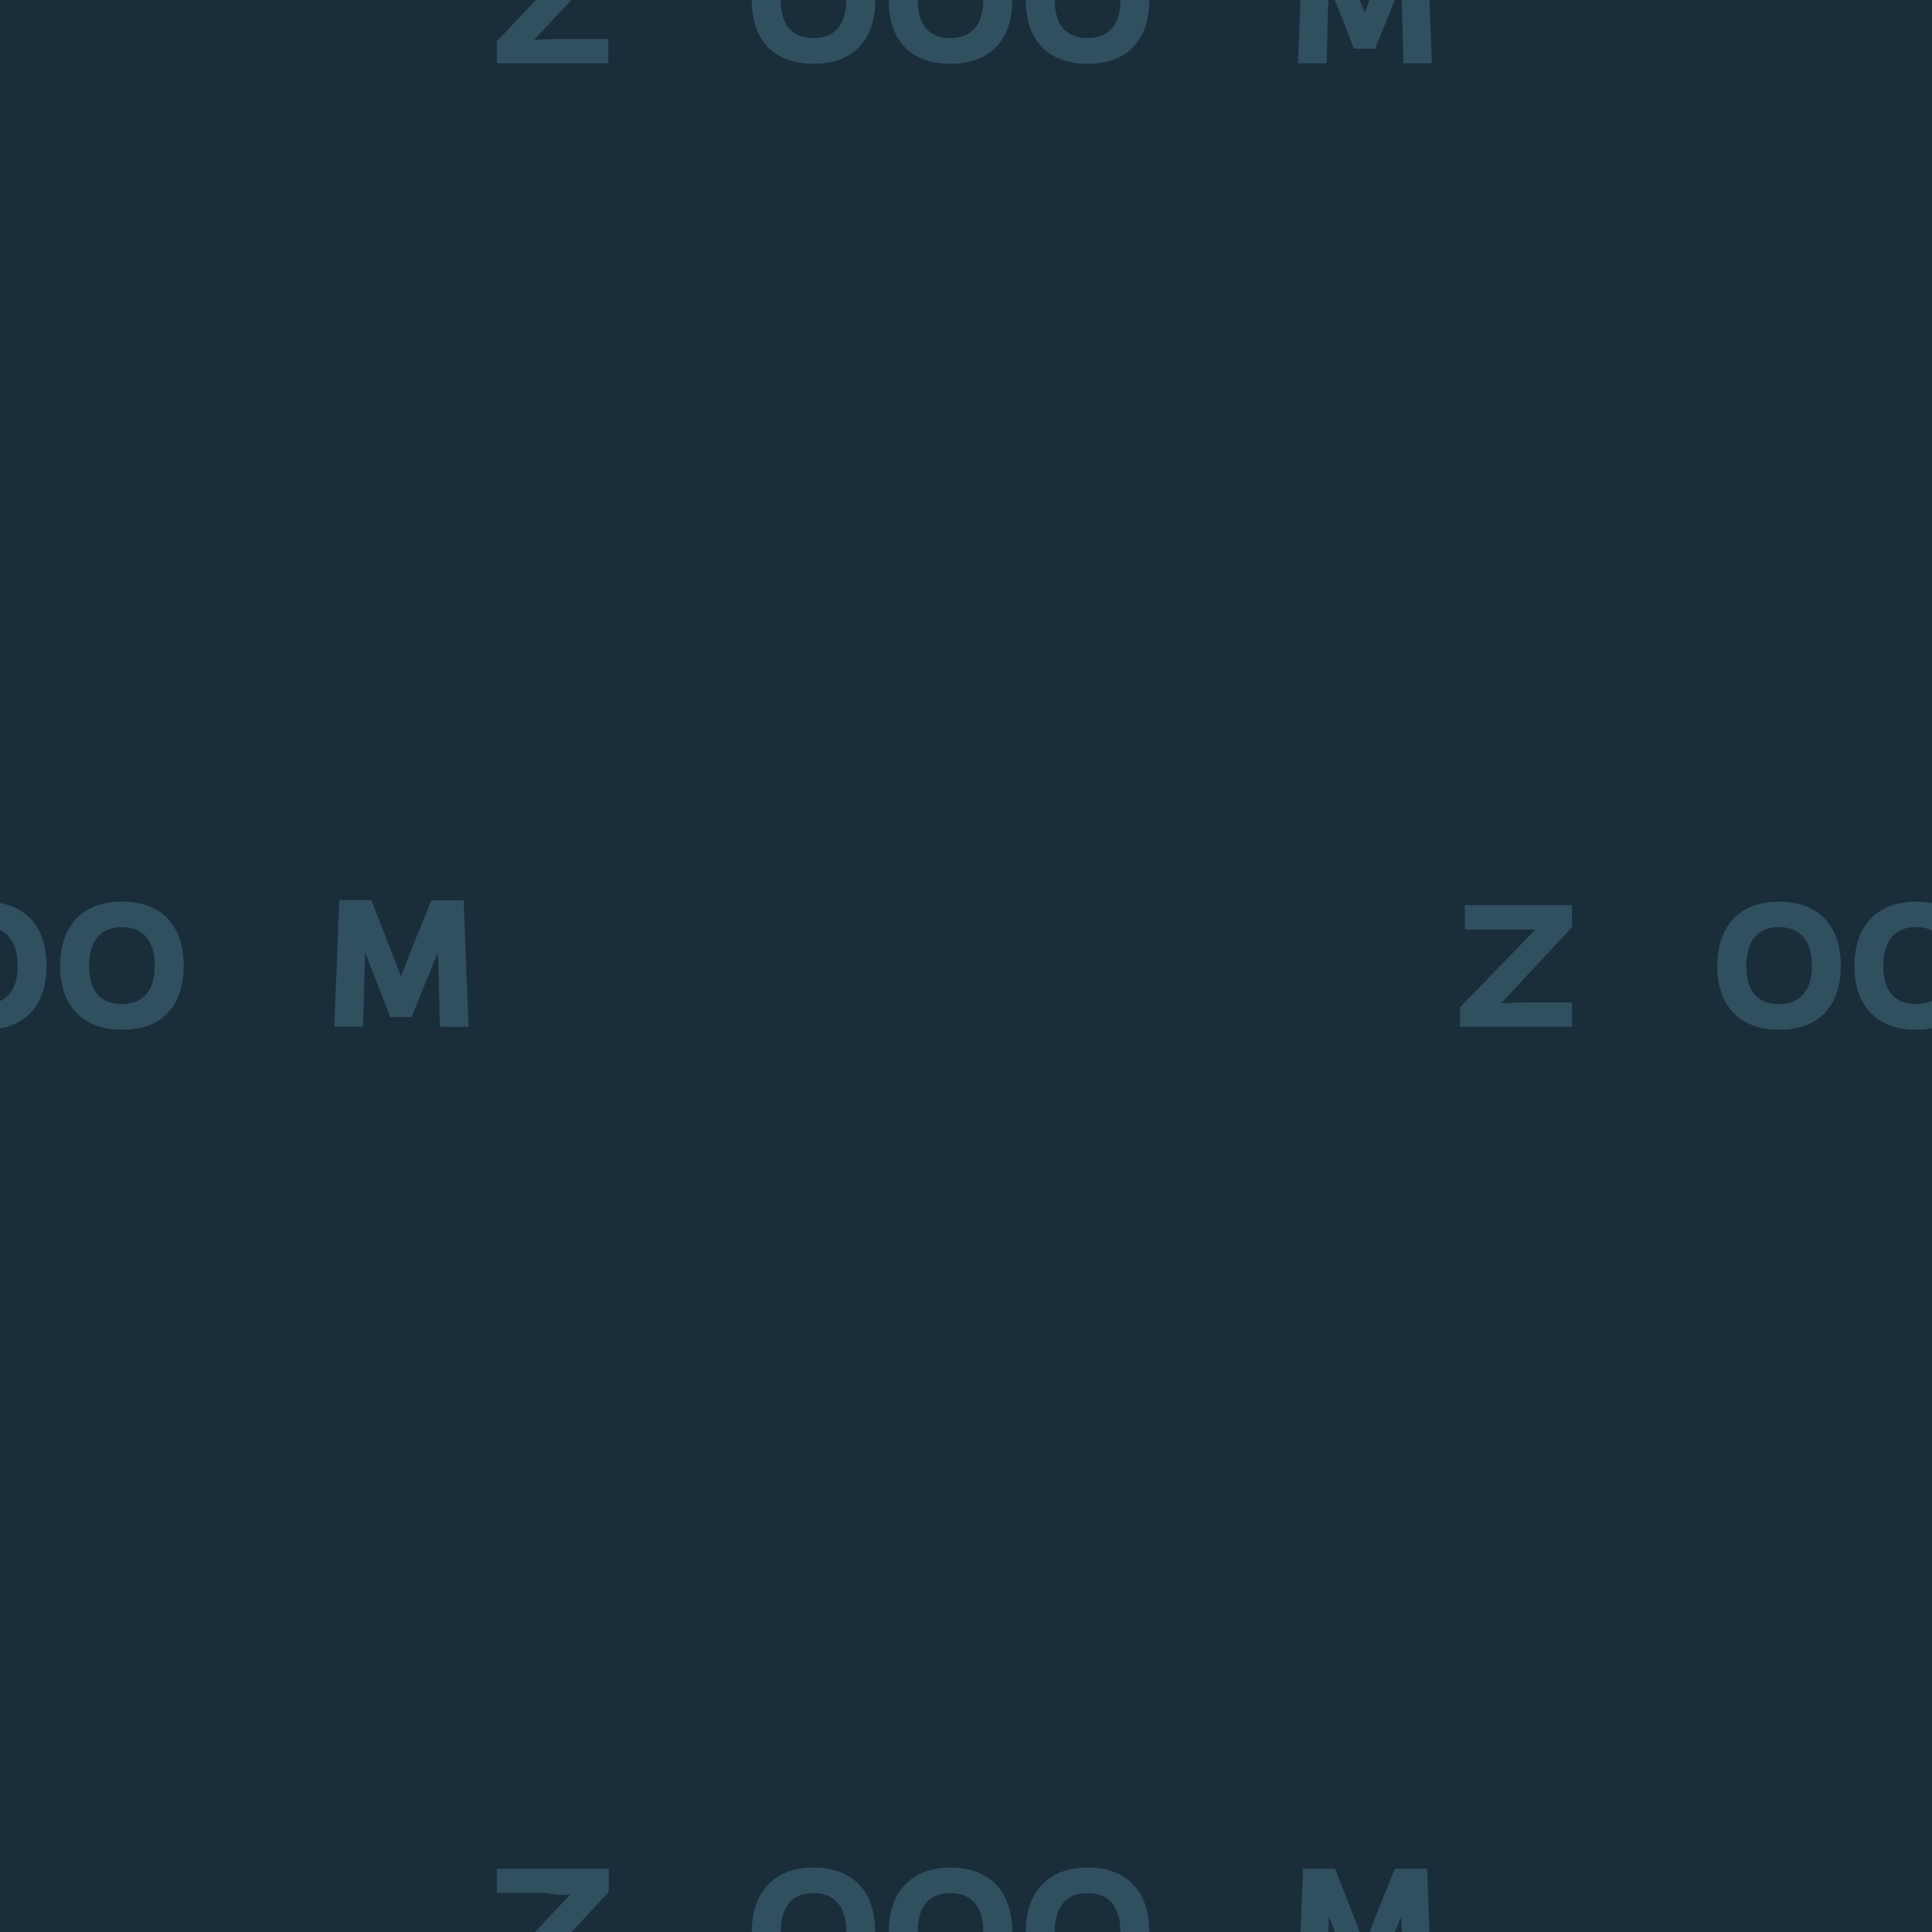
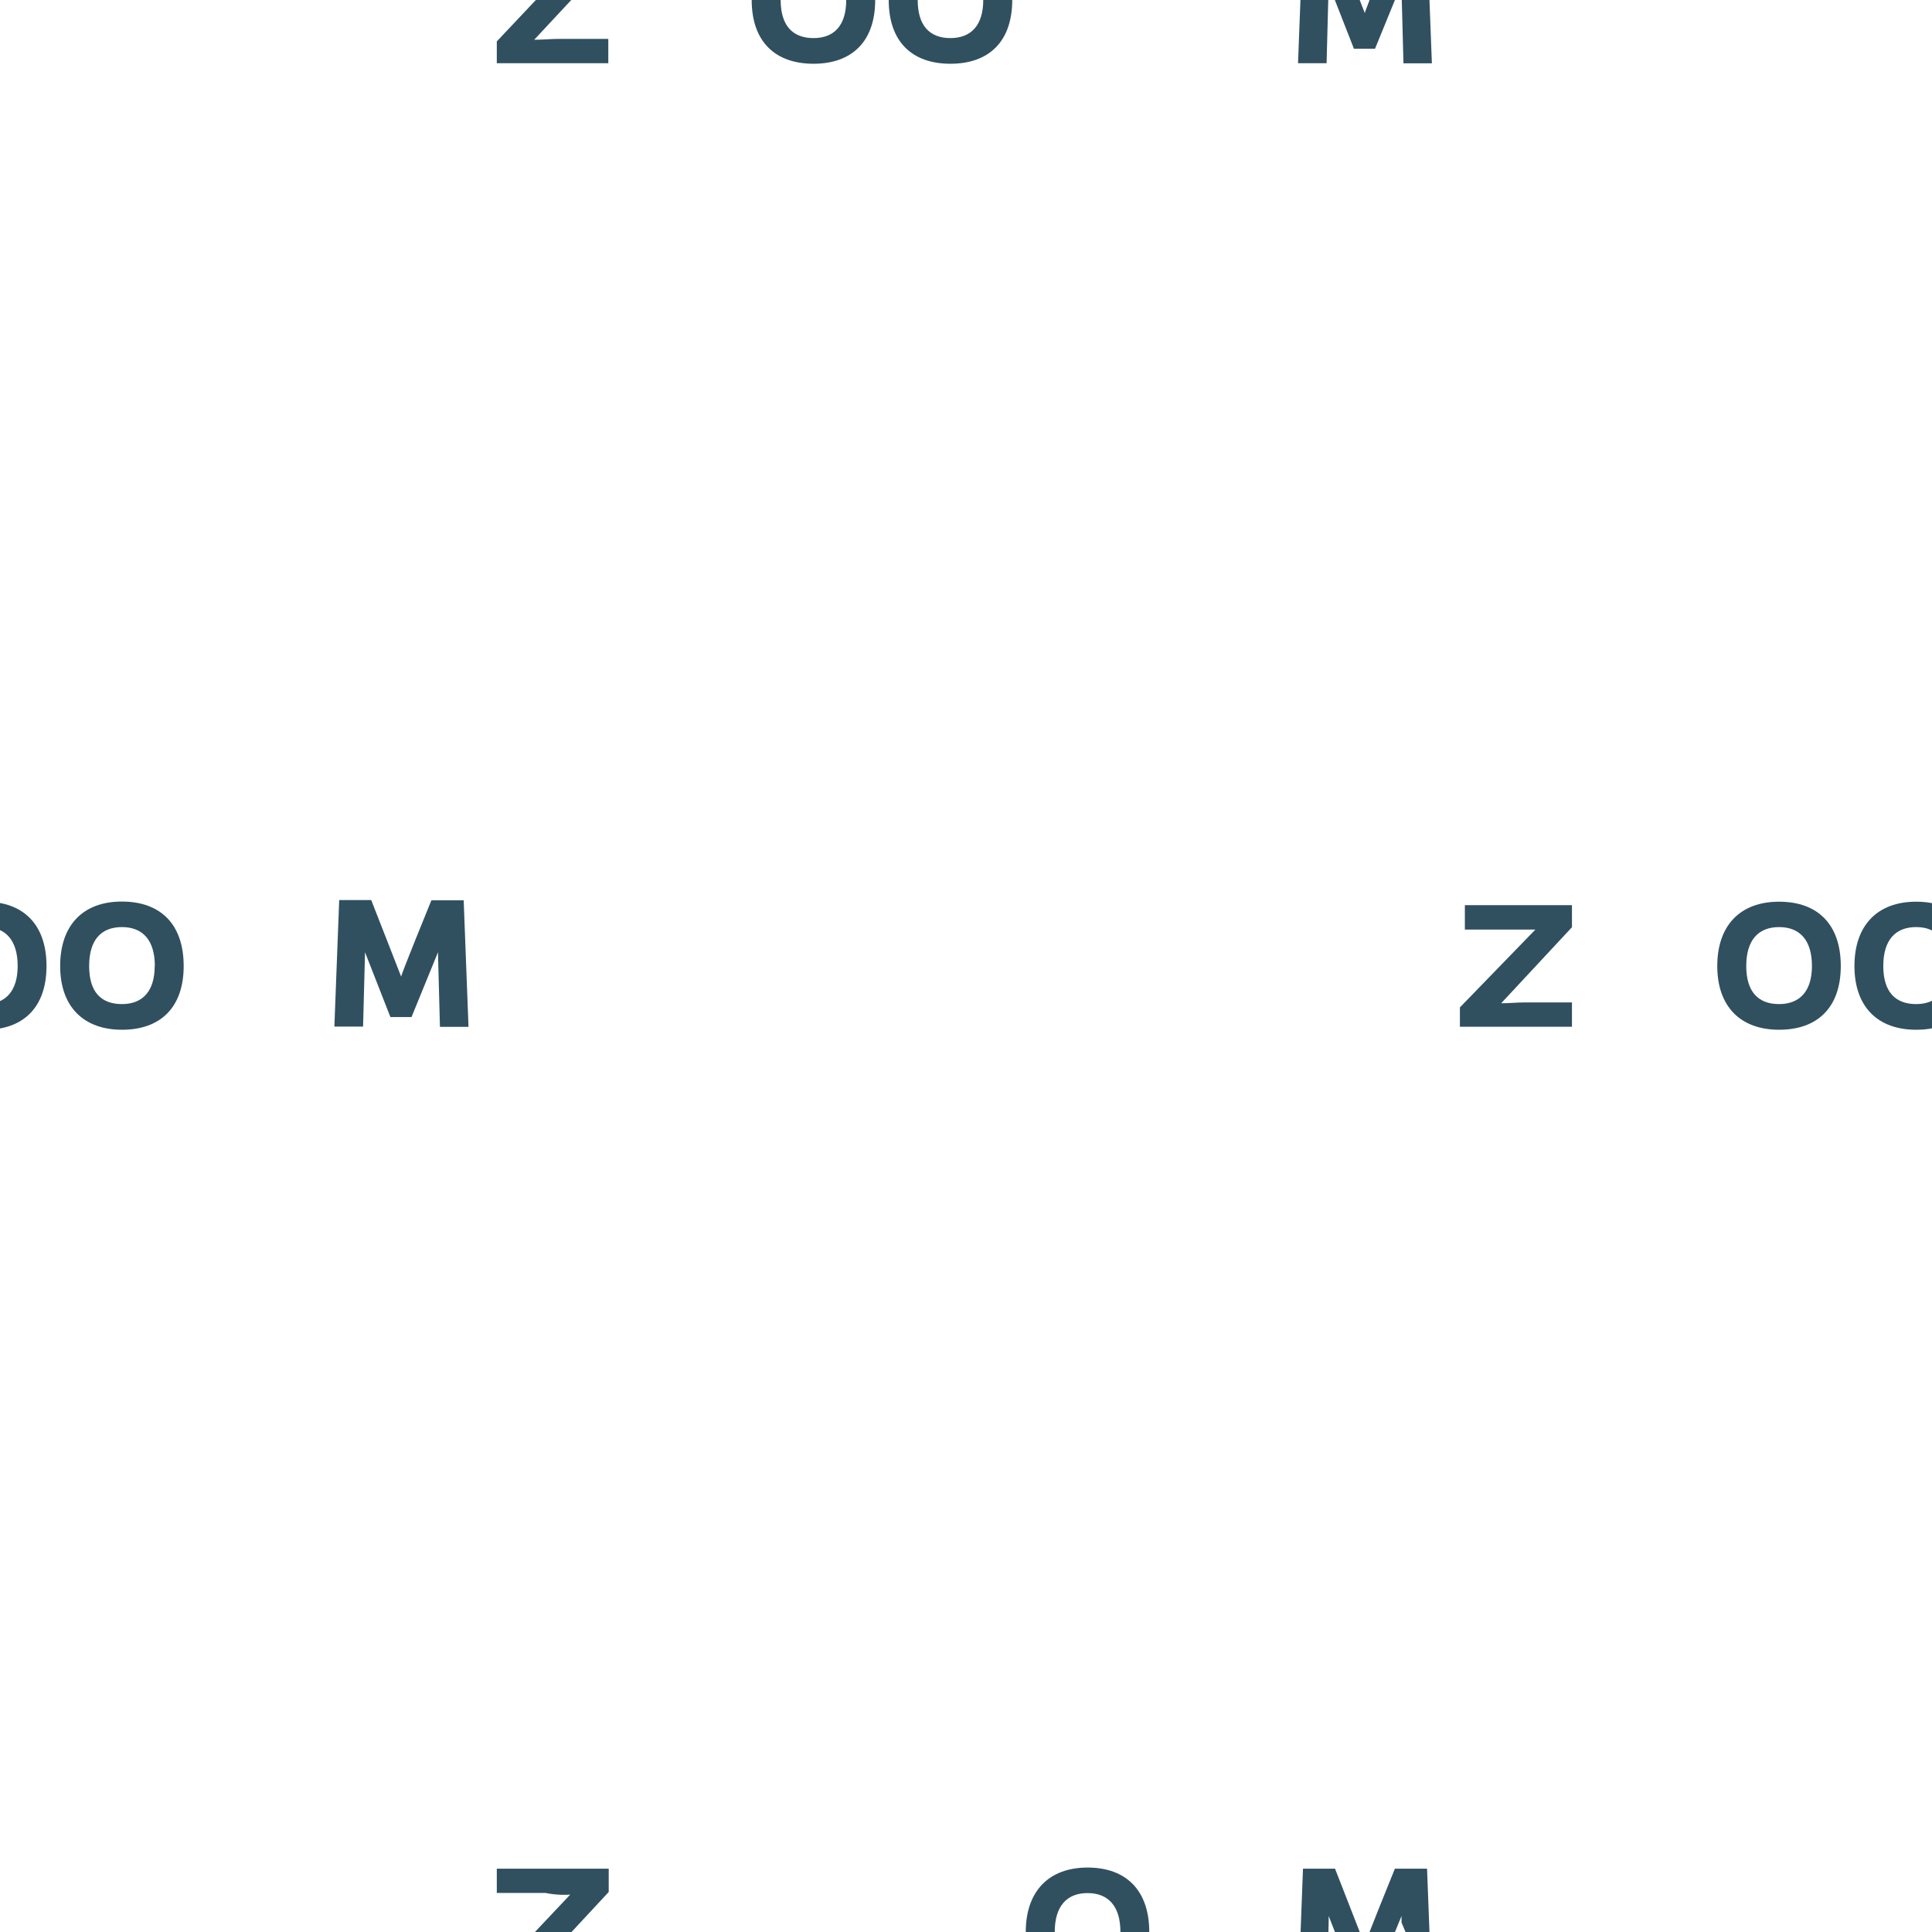
<svg xmlns="http://www.w3.org/2000/svg" width="140" height="140" viewBox="0 0 140 140">
  <defs>
    <clipPath id="a">
      <rect width="140" height="140" fill="none" />
    </clipPath>
  </defs>
  <title>Artboard 1</title>
  <g clip-path="url(#a)">
-     <rect width="140" height="140" fill="#1a2d3b" />
    <path d="M3.37,70c0,3-1.68,4.62-4.47,4.62S-5.57,72.93-5.57,70s1.67-4.66,4.47-4.66S3.37,67,3.37,70ZM1.28,70c0-1.86-.87-2.82-2.38-2.82s-2.38.95-2.38,2.82.87,2.76,2.38,2.76S1.28,71.81,1.28,70Z" fill="#305060" />
    <path d="M13.31,70c0,3-1.68,4.62-4.47,4.62S4.36,72.94,4.36,70,6,65.33,8.83,65.33,13.31,67,13.31,70Zm-2.09,0c0-1.86-.87-2.82-2.38-2.82S6.46,68.11,6.46,70s.87,2.76,2.38,2.76S11.21,71.81,11.21,70Z" fill="#305060" />
    <path d="M31.74,69.13V69L29.82,73.7H28.29L26.45,69v.07l-.14,5.32H24.23l.35-9.17H26.9S29,70.6,29.07,70.77c0-.17,2.19-5.53,2.19-5.53H33.6l.35,9.17H31.88Z" fill="#305060" />
    <path d="M63.42,0c0,3-1.68,4.62-4.47,4.62S54.47,3,54.47,0s1.67-4.67,4.47-4.67S63.42-3,63.42,0ZM61.32,0c0-1.86-.87-2.82-2.38-2.82S56.57-1.86,56.57,0s.87,2.76,2.38,2.76S61.32,1.83,61.32,0Z" fill="#305060" />
    <path d="M73.35,0c0,3-1.68,4.62-4.48,4.62S64.4,3,64.4,0s1.67-4.67,4.47-4.67S73.35-3,73.35,0Zm-2.1,0c0-1.86-.87-2.82-2.38-2.82S66.5-1.86,66.5,0s.87,2.76,2.37,2.76S71.25,1.83,71.25,0Z" fill="#305060" />
-     <path d="M83.28,0c0,3-1.68,4.62-4.47,4.62S74.33,3,74.33,0,76-4.65,78.81-4.65,83.28-3,83.28,0ZM81.19,0c0-1.86-.87-2.82-2.38-2.82S76.43-1.86,76.43,0s.87,2.76,2.38,2.76S81.19,1.83,81.19,0Z" fill="#305060" />
    <path d="M36,4.58V3l5.32-5.64a7.53,7.53,0,0,0-1.79.18H36V-4.58h8.11v1.67L38.71,2.88c.6,0,1.21-.06,1.74-.06h3.63V4.58Z" fill="#305060" />
    <path d="M101.56-.7v-.47L99.64,3.53H98.11L96.27-1.17v.41l-.14,5.34H94.06l.35-9.17h2.32S98.84.78,98.9.95c0-.17,2.18-5.53,2.18-5.53h2.33l.35,9.17H101.7Z" fill="#305060" />
-     <path d="M63.42,140c0,3-1.68,4.62-4.47,4.62s-4.47-1.67-4.47-4.62,1.67-4.67,4.47-4.67S63.42,137,63.42,140Zm-2.09,0c0-1.86-.87-2.82-2.38-2.82s-2.38.95-2.38,2.82.87,2.76,2.38,2.76,2.38-.94,2.38-2.76Z" fill="#305060" />
-     <path d="M73.35,140c0,3-1.68,4.62-4.48,4.62S64.4,142.92,64.4,140s1.67-4.67,4.47-4.67S73.35,137,73.35,140Zm-2.1,0c0-1.86-.87-2.82-2.38-2.82s-2.37.95-2.37,2.82.87,2.76,2.37,2.76S71.25,141.78,71.25,140Z" fill="#305060" />
    <path d="M83.28,140c0,3-1.68,4.62-4.47,4.62s-4.48-1.67-4.48-4.62,1.67-4.67,4.48-4.67S83.28,137,83.28,140Zm-2.09,0c0-1.86-.87-2.82-2.38-2.82s-2.38.95-2.38,2.82.87,2.76,2.38,2.76S81.19,141.78,81.19,140Z" fill="#305060" />
    <path d="M36,144.57v-1.64l5.32-5.64a6.7,6.7,0,0,1-1.79-.12H36v-1.76h8.11v1.69l-5.37,5.78c.6,0,1.21-.06,1.74-.06h3.63v1.76Z" fill="#305060" />
-     <path d="M101.56,139.31v-.47l-1.92,4.69H98.12l-1.84-4.69v.42l-.13,5.32H94.07l.35-9.17h2.32s2.1,5.37,2.16,5.53c0-.17,2.18-5.53,2.18-5.53h2.33l.35,9.17h-2.07Z" fill="#305060" />
+     <path d="M101.56,139.31v-.47l-1.92,4.69H98.12l-1.84-4.69v.42l-.13,5.32H94.07l.35-9.17h2.32s2.1,5.37,2.16,5.53c0-.17,2.18-5.53,2.18-5.53h2.33l.35,9.17Z" fill="#305060" />
    <path d="M133.39,70c0,3-1.68,4.62-4.47,4.62s-4.48-1.67-4.48-4.62,1.67-4.66,4.48-4.66S133.39,67,133.39,70Zm-2.09,0c0-1.86-.87-2.82-2.38-2.82s-2.38.95-2.38,2.82.87,2.76,2.38,2.76S131.3,71.81,131.3,70Z" fill="#305060" />
    <path d="M143.32,70c0,3-1.68,4.62-4.47,4.62s-4.47-1.67-4.47-4.62,1.67-4.66,4.47-4.66S143.32,67,143.32,70Zm-2.09,0c0-1.86-.87-2.82-2.38-2.82s-2.38.95-2.38,2.82.87,2.76,2.38,2.76S141.23,71.81,141.23,70Z" fill="#305060" />
    <path d="M105.79,74.4V73l5.47-5.64c-.59,0-1.22,0-1.78,0h-3.33V65.59h7.76v1.6l-5.13,5.51c.57,0,1.16-.06,1.66-.06h3.47v1.76Z" fill="#305060" />
  </g>
</svg>